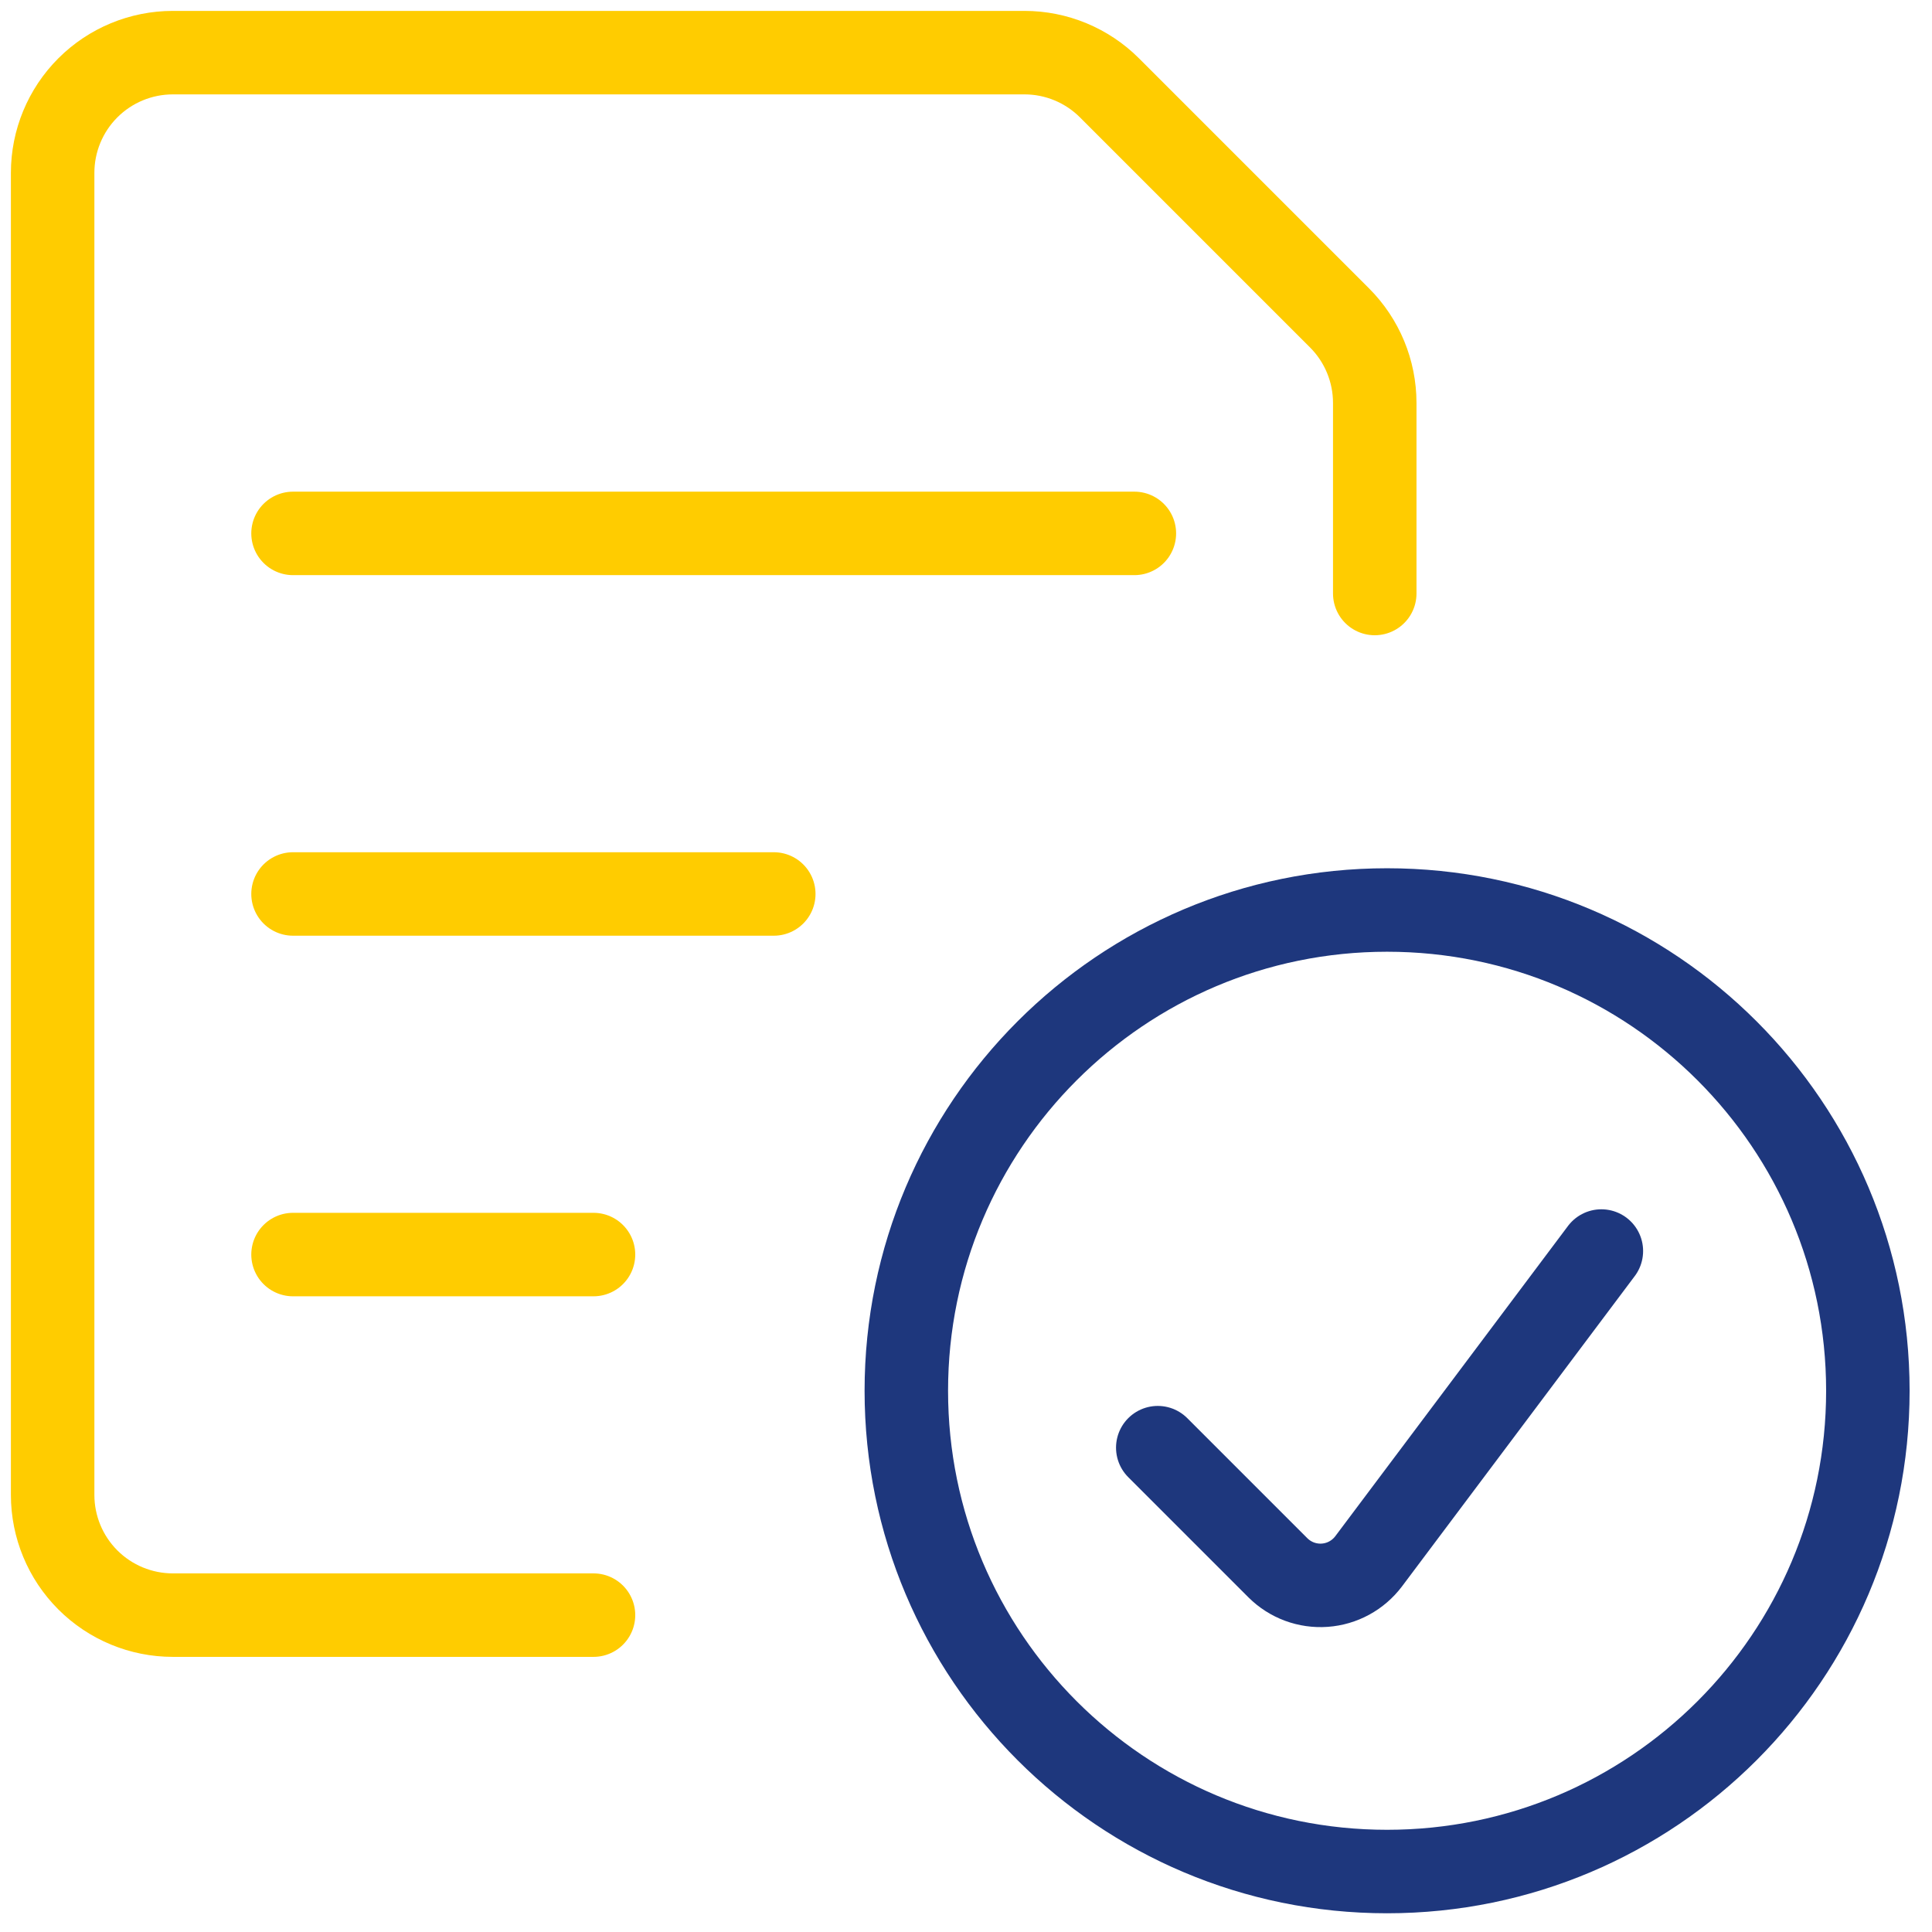
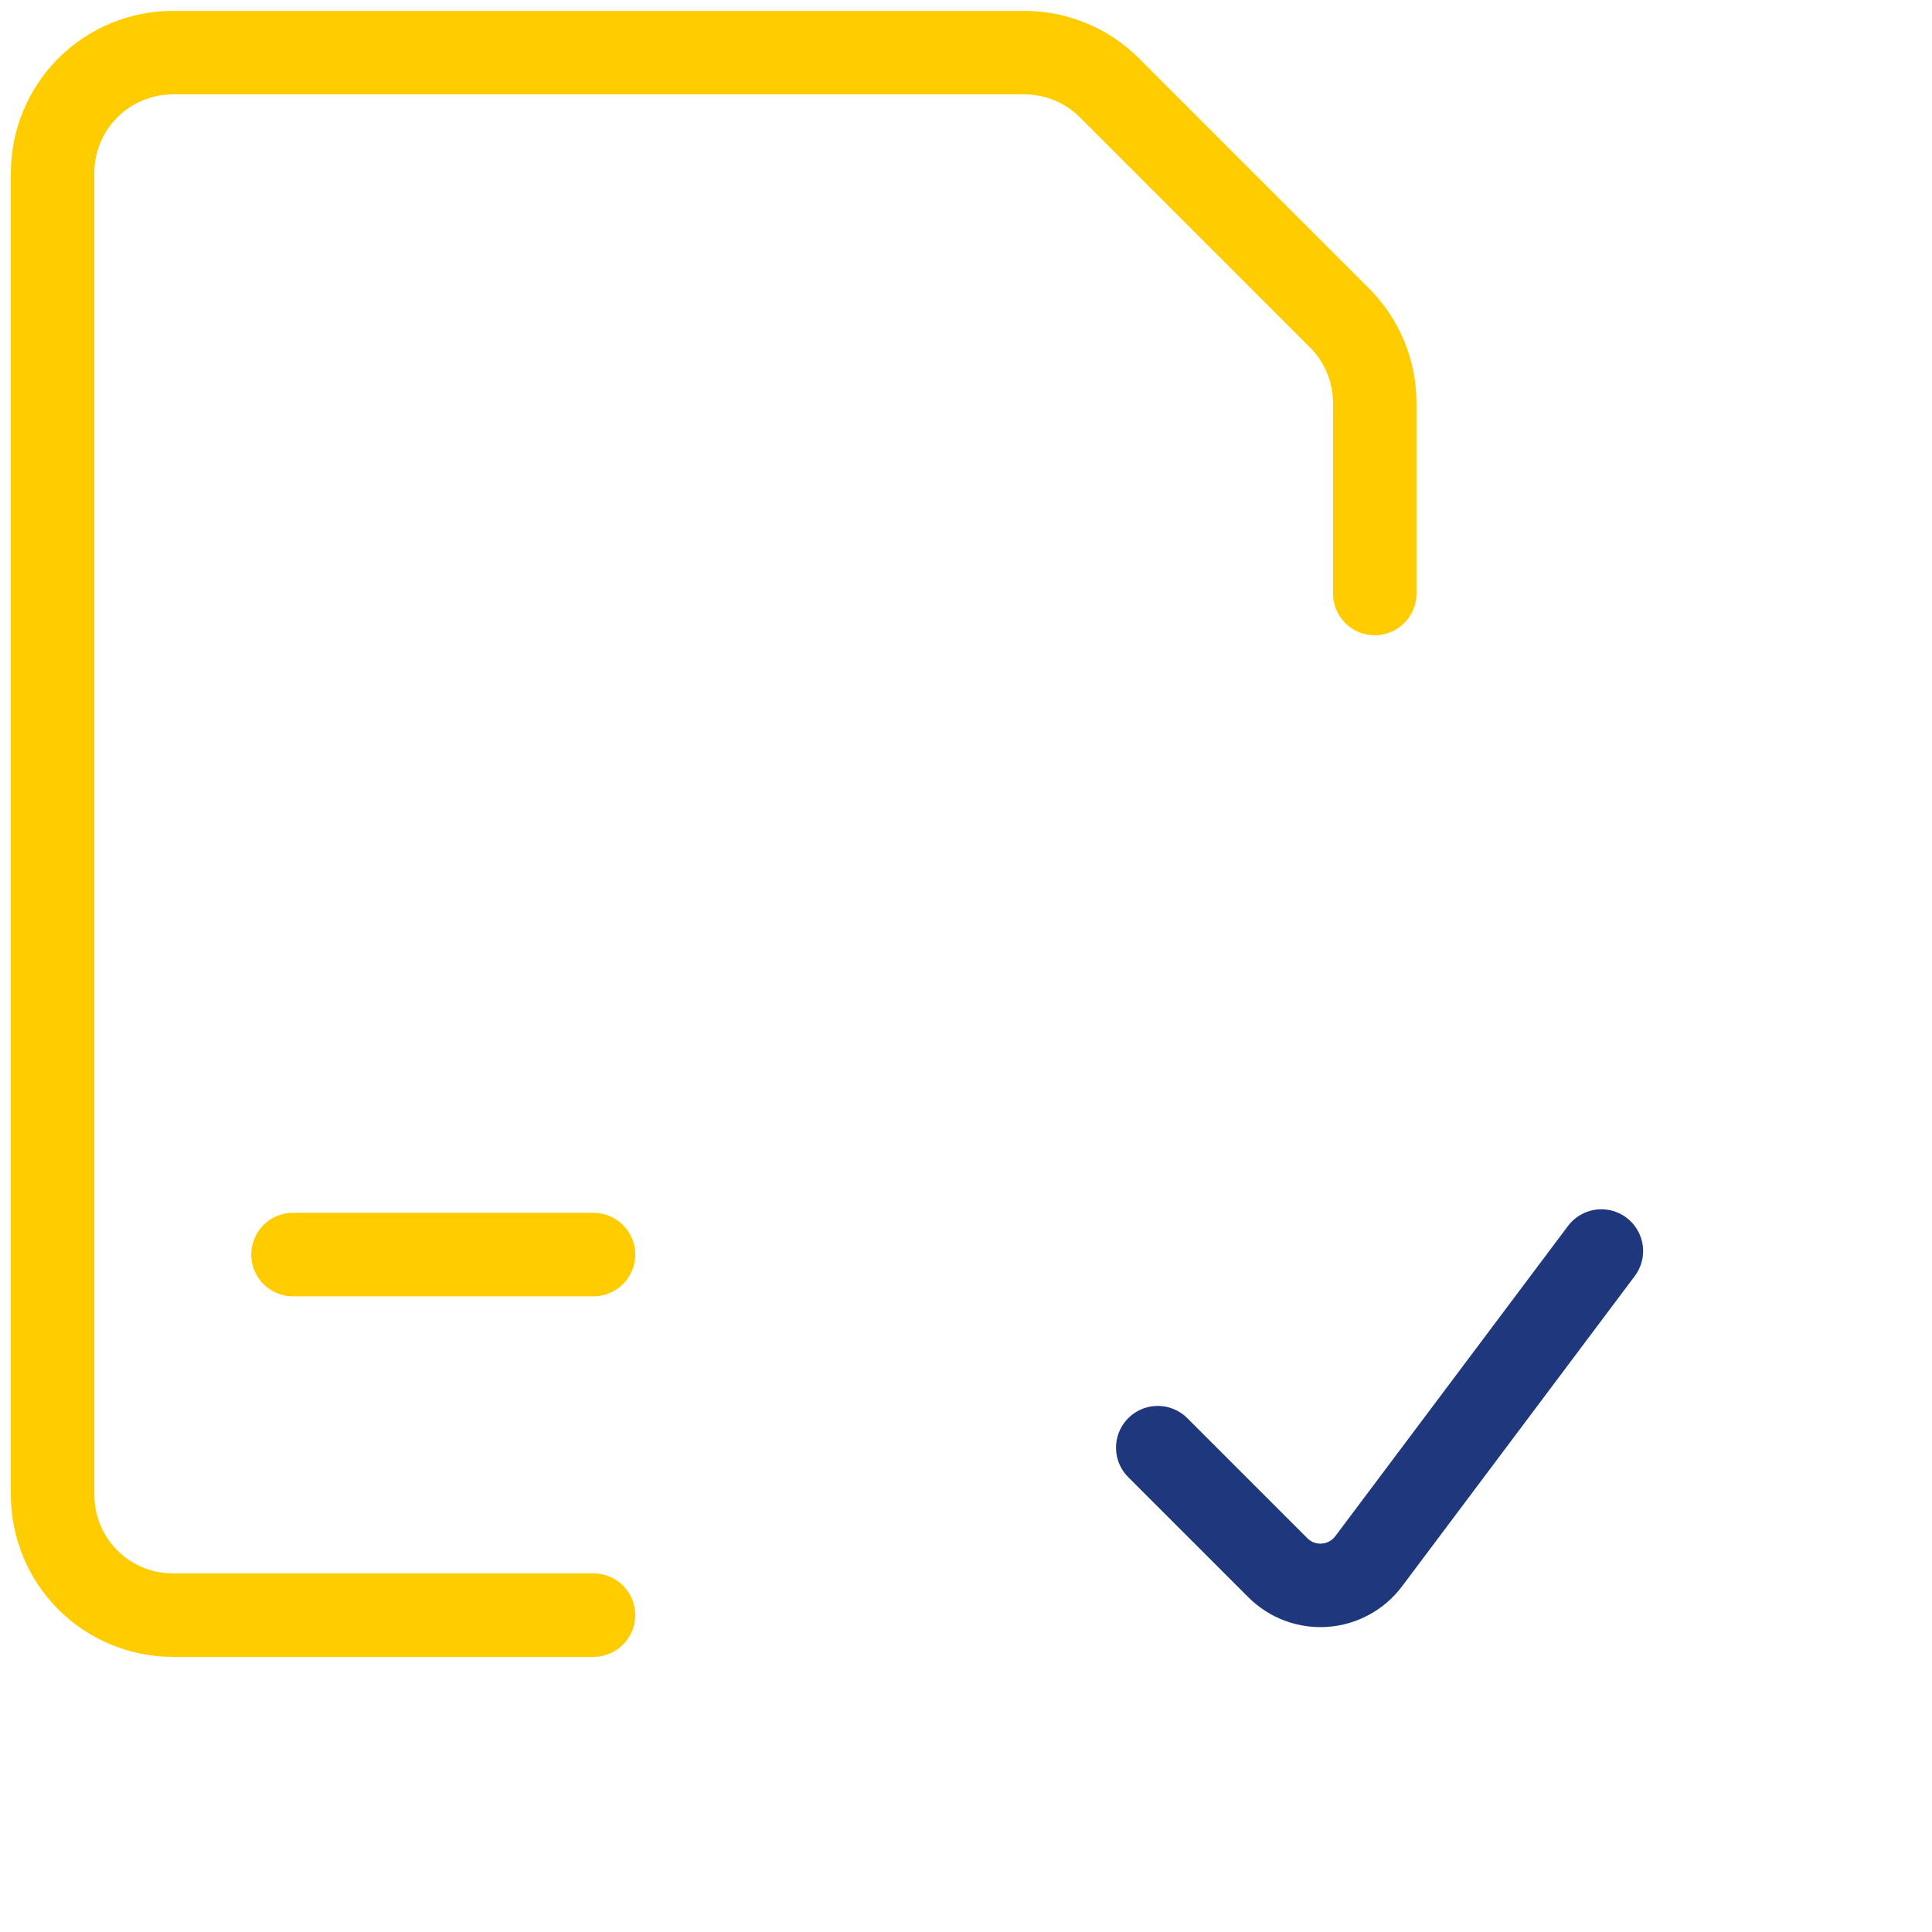
<svg xmlns="http://www.w3.org/2000/svg" width="81" height="81" viewBox="0 0 81 81" fill="none">
-   <path d="M58.154 78.465C69.286 78.465 78.311 69.441 78.311 58.309C78.311 47.177 69.286 38.152 58.154 38.152C47.022 38.152 37.998 47.177 37.998 58.309C37.998 69.441 47.022 78.465 58.154 78.465Z" stroke="#1E377D" stroke-width="3.5" stroke-linecap="round" stroke-linejoin="round" />
  <path d="M67.138 52.45L57.379 65.461C57.161 65.749 56.885 65.987 56.568 66.16C56.251 66.333 55.901 66.435 55.541 66.461C55.181 66.487 54.819 66.435 54.481 66.31C54.142 66.184 53.835 65.987 53.579 65.733L48.54 60.694" stroke="#1E377D" stroke-width="3.5" stroke-linecap="round" stroke-linejoin="round" />
-   <path d="M12.285 22.363H47.559" stroke="#FFCC00" stroke-width="3.5" stroke-linecap="round" stroke-linejoin="round" />
-   <path d="M12.285 37.48H32.441" stroke="#FFCC00" stroke-width="3.5" stroke-linecap="round" stroke-linejoin="round" />
  <path d="M12.285 52.598H24.883" stroke="#FFCC00" stroke-width="3.5" stroke-linecap="round" stroke-linejoin="round" />
  <path d="M24.883 67.715H7.246C5.91 67.715 4.628 67.184 3.683 66.239C2.738 65.294 2.207 64.012 2.207 62.676V7.246C2.207 5.91 2.738 4.628 3.683 3.683C4.628 2.738 5.91 2.207 7.246 2.207H42.953C44.288 2.207 45.569 2.738 46.514 3.682L56.162 13.33C57.106 14.275 57.636 15.555 57.637 16.891V24.883" stroke="#FFCC00" stroke-width="3.5" stroke-linecap="round" stroke-linejoin="round" />
</svg>